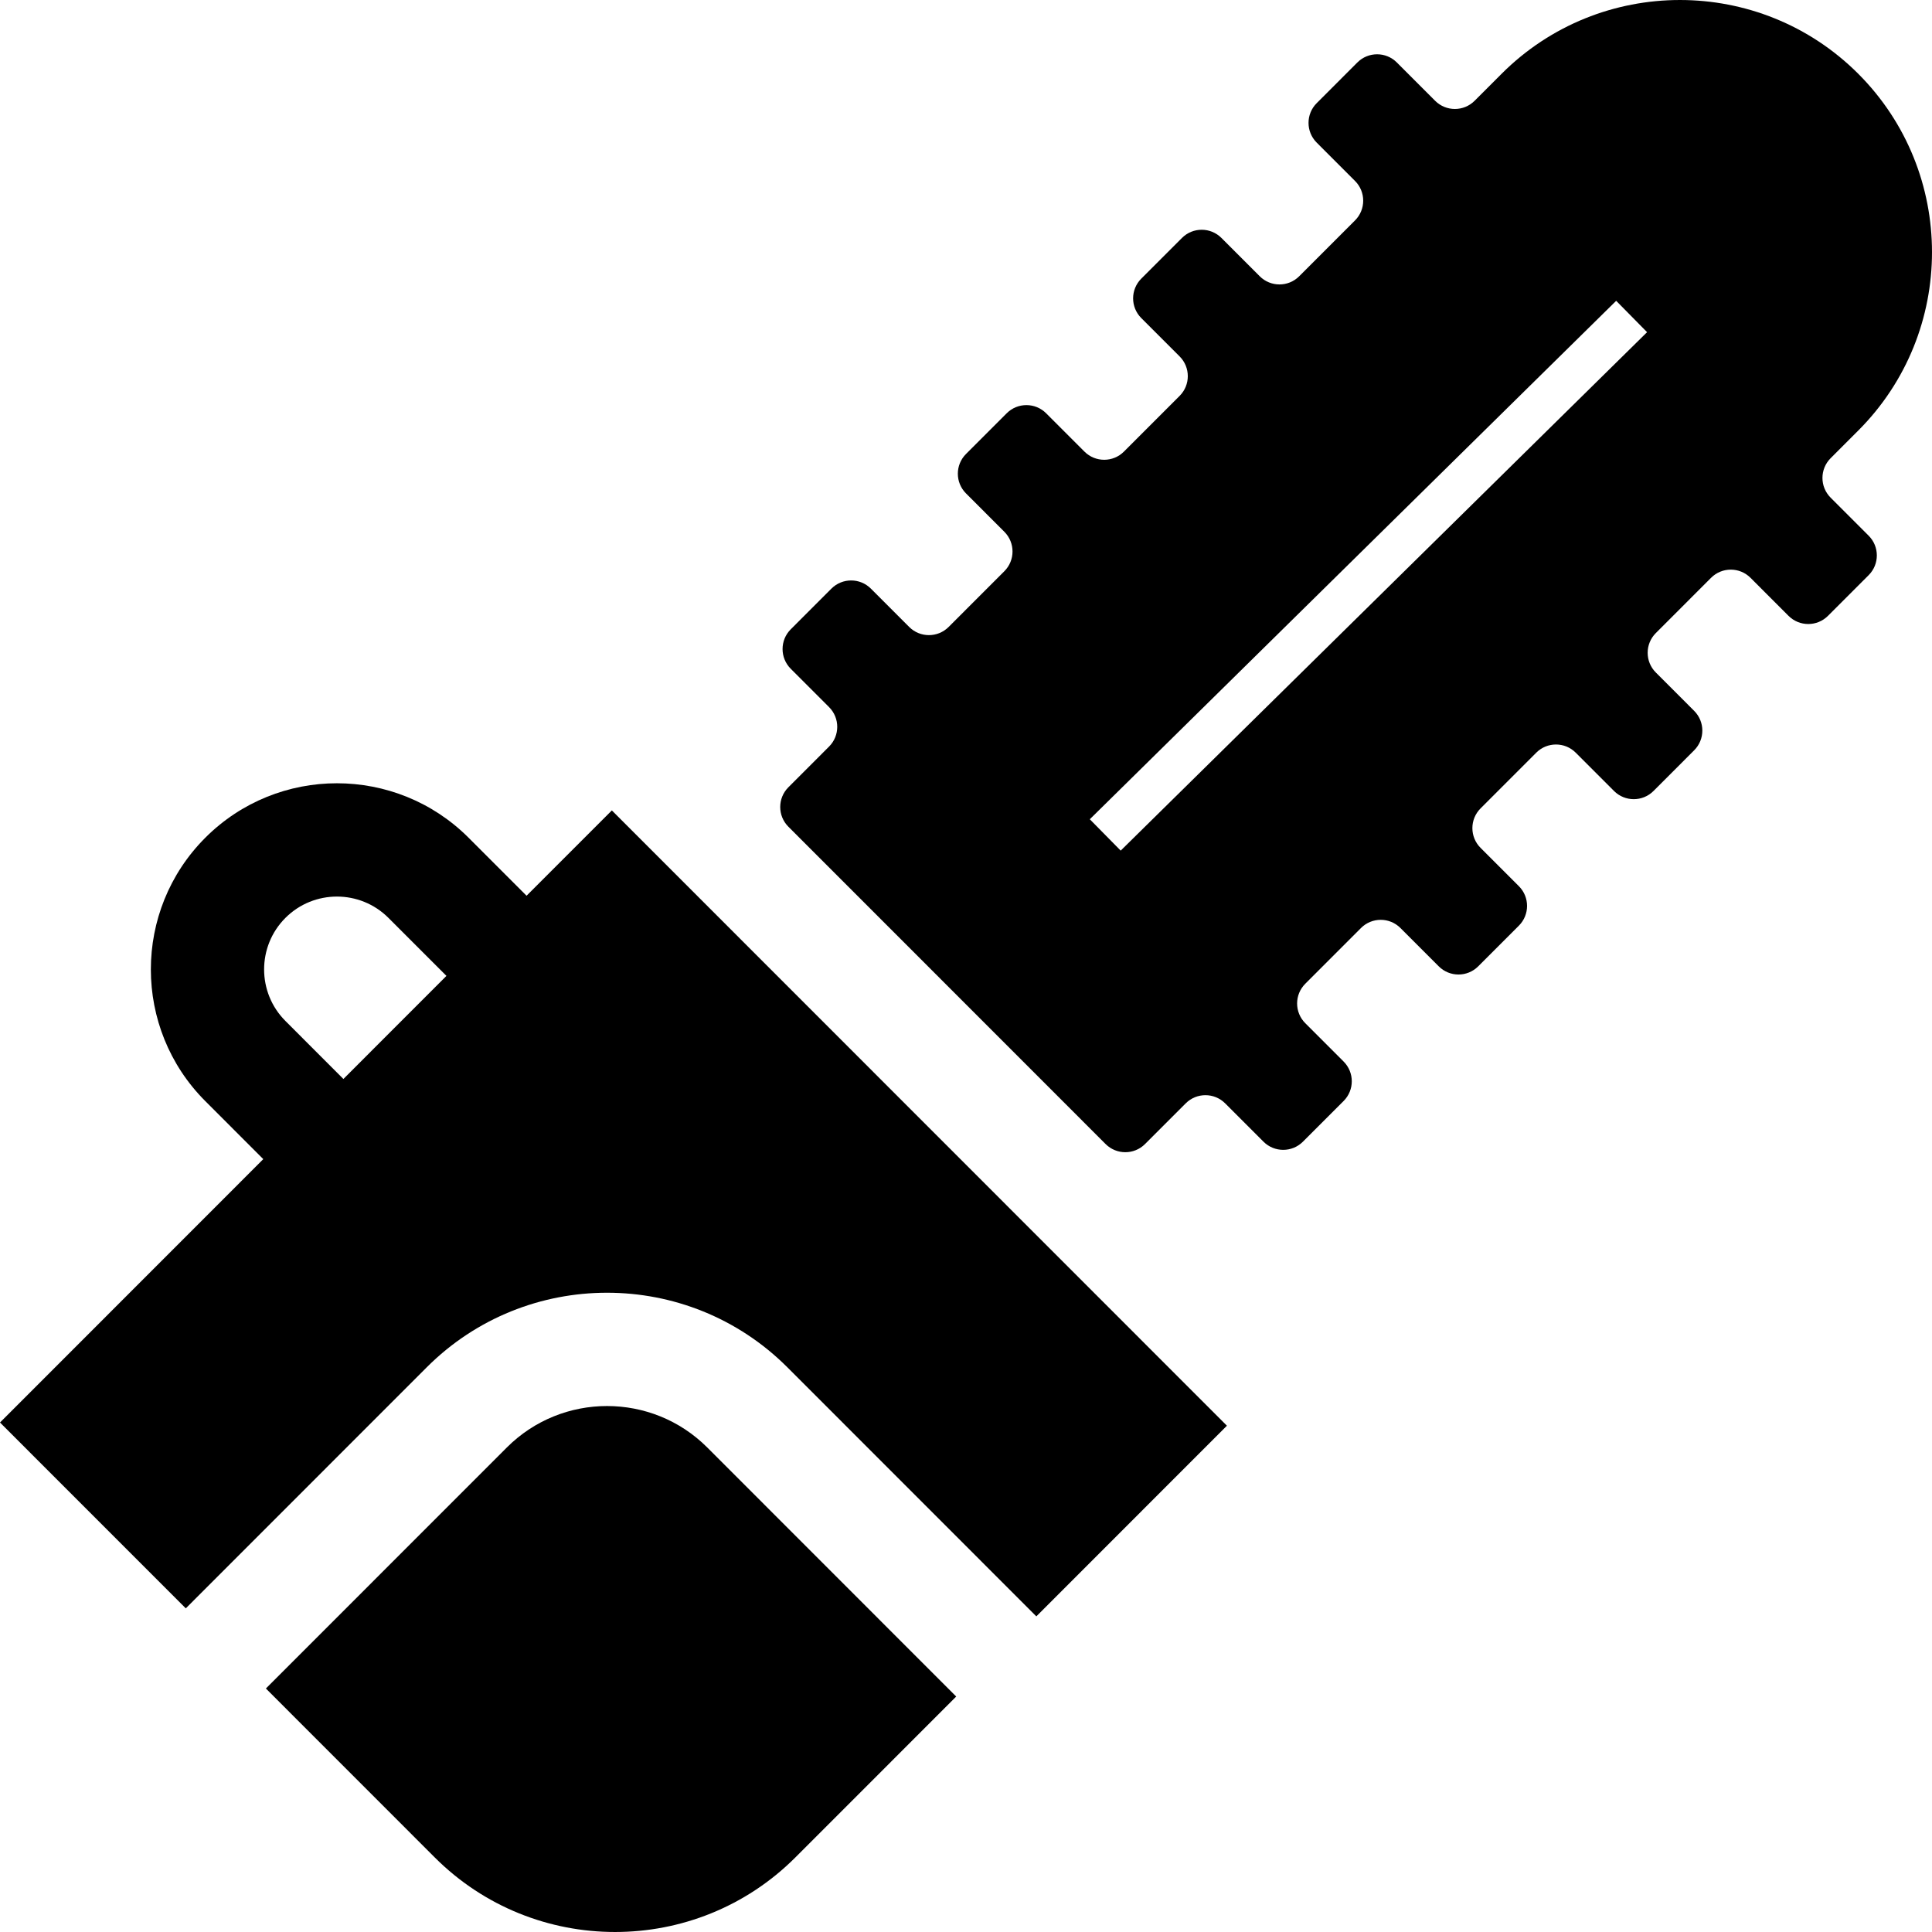
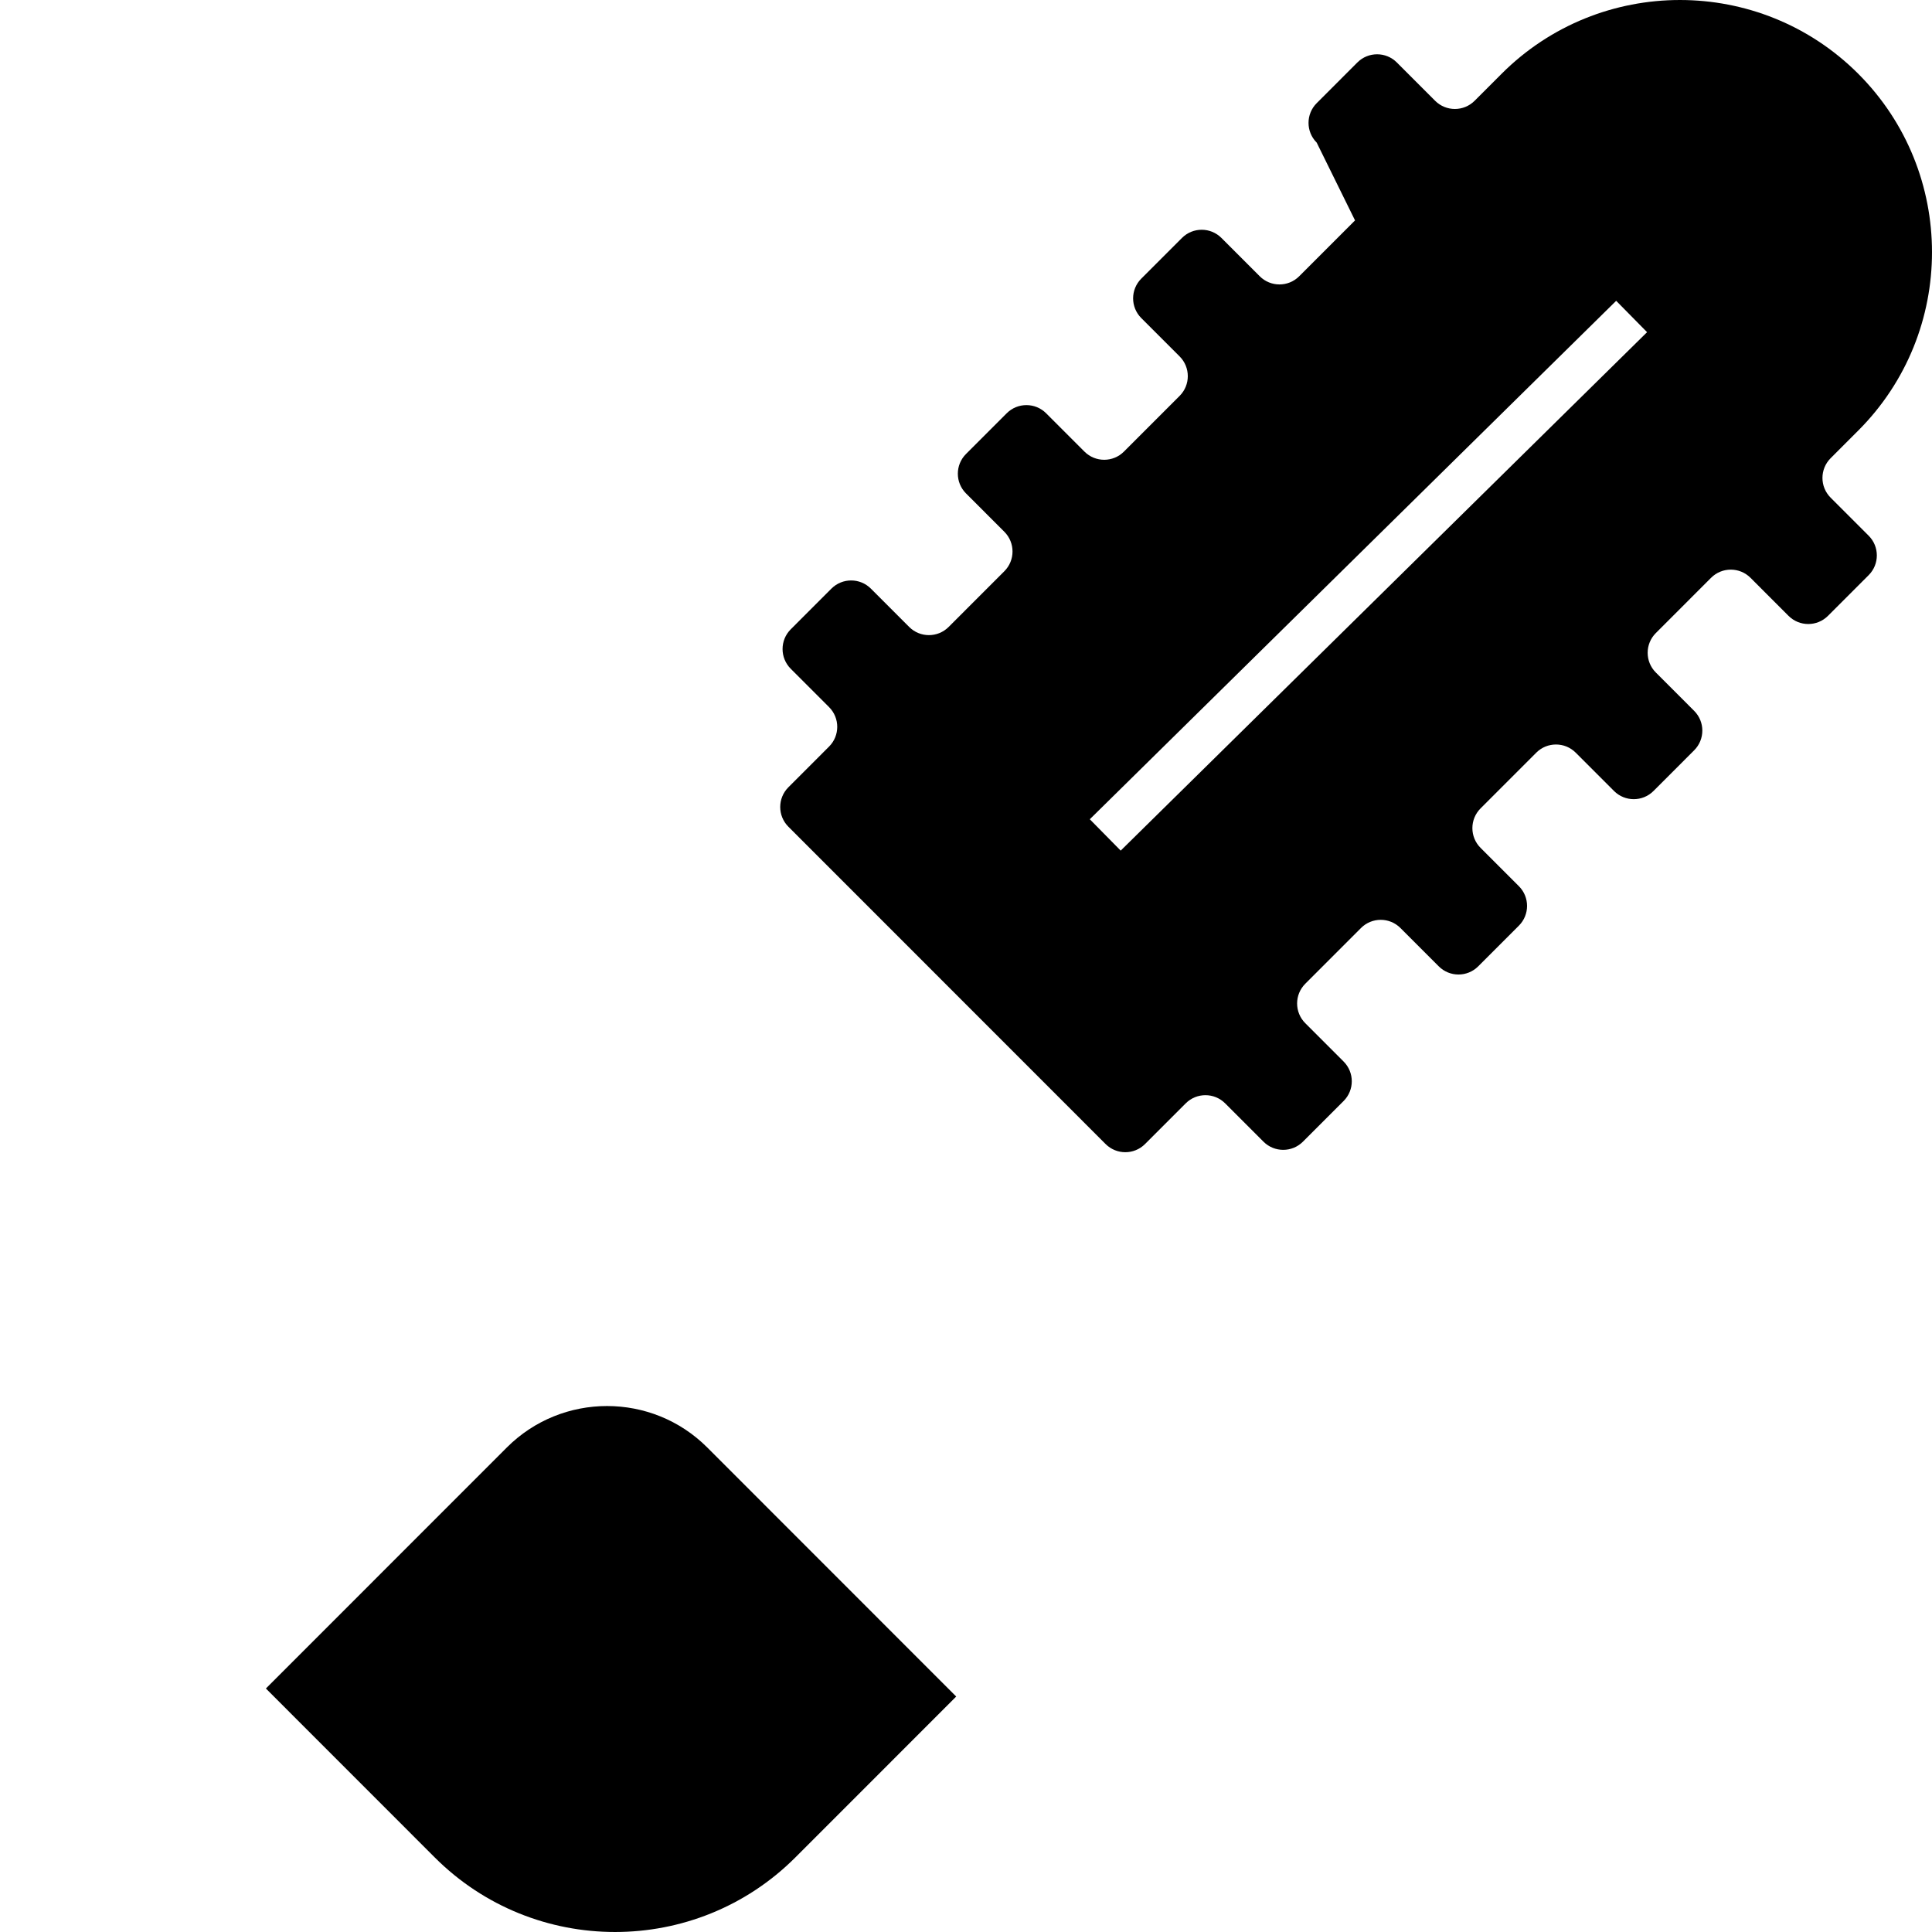
<svg xmlns="http://www.w3.org/2000/svg" width="187" height="187" viewBox="0 0 187 187" fill="none">
  <g clip-path="url(#clip0_171_228)">
-     <path d="M50.966 86.7L45.354 81.085C38.328 74.057 26.896 74.056 19.871 81.085C12.845 88.114 12.845 99.55 19.871 106.578L25.483 112.193L0 137.686L17.982 155.674L41.3 132.347C50.926 122.717 66.588 122.717 76.214 132.347L100.308 156.45L118.754 137.996L59.222 78.441L50.966 86.7ZM33.238 104.435L27.626 98.82C24.876 96.069 24.876 91.593 27.626 88.843C30.375 86.092 34.849 86.092 37.599 88.843L43.212 94.457L33.238 104.435Z" fill="black" />
    <path d="M49.055 140.105L25.736 163.432L42.075 179.778C51.701 189.407 67.363 189.407 76.989 179.778L92.552 164.209L68.459 140.105C63.109 134.753 54.405 134.753 49.055 140.105Z" fill="black" />
-     <path fill-rule="evenodd" clip-rule="evenodd" d="M179.862 7.141C189.379 16.662 189.379 32.153 179.862 41.674L177.188 44.35C176.134 45.404 176.133 47.113 177.187 48.167L180.87 51.851C181.924 52.905 181.924 54.614 180.87 55.669L176.932 59.608C175.878 60.663 174.168 60.663 173.113 59.608L169.434 55.927C168.379 54.872 166.669 54.872 165.615 55.927L160.269 61.275C159.215 62.329 159.215 64.038 160.269 65.092L163.98 68.805C165.034 69.859 165.034 71.568 163.98 72.622L160.043 76.561C158.988 77.616 157.278 77.616 156.223 76.561L152.515 72.852C151.461 71.797 149.751 71.797 148.696 72.852L143.304 78.246C142.25 79.301 142.25 81.01 143.304 82.064L147.015 85.776C148.069 86.831 148.069 88.54 147.015 89.594L143.077 93.533C142.023 94.588 140.313 94.588 139.258 93.533L135.55 89.823C134.496 88.768 132.786 88.768 131.731 89.823L126.339 95.218C125.285 96.272 125.285 97.981 126.339 99.036L130.05 102.748C131.104 103.802 131.104 105.511 130.05 106.566L126.112 110.504C125.058 111.559 123.348 111.559 122.293 110.504L118.585 106.795C117.531 105.74 115.82 105.74 114.766 106.795L110.83 110.732C109.776 111.787 108.065 111.787 107.011 110.732L76.308 80.018C75.255 78.964 75.255 77.255 76.308 76.201L80.247 72.26C81.301 71.206 81.301 69.497 80.247 68.443L76.536 64.73C75.482 63.675 75.482 61.967 76.536 60.912L80.473 56.973C81.528 55.919 83.238 55.919 84.293 56.973L88.001 60.683C89.055 61.738 90.766 61.738 91.82 60.683L97.213 55.288C98.266 54.234 98.266 52.525 97.213 51.471L93.501 47.758C92.447 46.704 92.447 44.995 93.501 43.941L97.439 40.002C98.493 38.947 100.203 38.947 101.258 40.002L104.966 43.712C106.021 44.766 107.731 44.766 108.785 43.712L114.178 38.317C115.232 37.263 115.232 35.554 114.178 34.499L110.466 30.787C109.412 29.733 109.412 28.023 110.466 26.969L114.404 23.03C115.458 21.975 117.168 21.975 118.223 23.03L121.931 26.74C122.986 27.795 124.696 27.795 125.75 26.74L131.155 21.333C132.209 20.279 132.209 18.57 131.155 17.515L127.444 13.803C126.39 12.748 126.39 11.039 127.444 9.985L131.381 6.046C132.436 4.991 134.146 4.991 135.2 6.046L138.909 9.756C139.963 10.811 141.673 10.811 142.728 9.756L145.342 7.141C154.859 -2.38 170.345 -2.38 179.862 7.141ZM159.422 32.152L156.432 29.116L105.483 79.296L108.473 82.332L159.422 32.152Z" fill="black" />
+     <path fill-rule="evenodd" clip-rule="evenodd" d="M179.862 7.141C189.379 16.662 189.379 32.153 179.862 41.674L177.188 44.35C176.134 45.404 176.133 47.113 177.187 48.167L180.87 51.851C181.924 52.905 181.924 54.614 180.87 55.669L176.932 59.608C175.878 60.663 174.168 60.663 173.113 59.608L169.434 55.927C168.379 54.872 166.669 54.872 165.615 55.927L160.269 61.275C159.215 62.329 159.215 64.038 160.269 65.092L163.98 68.805C165.034 69.859 165.034 71.568 163.98 72.622L160.043 76.561C158.988 77.616 157.278 77.616 156.223 76.561L152.515 72.852C151.461 71.797 149.751 71.797 148.696 72.852L143.304 78.246C142.25 79.301 142.25 81.01 143.304 82.064L147.015 85.776C148.069 86.831 148.069 88.54 147.015 89.594L143.077 93.533C142.023 94.588 140.313 94.588 139.258 93.533L135.55 89.823C134.496 88.768 132.786 88.768 131.731 89.823L126.339 95.218C125.285 96.272 125.285 97.981 126.339 99.036L130.05 102.748C131.104 103.802 131.104 105.511 130.05 106.566L126.112 110.504C125.058 111.559 123.348 111.559 122.293 110.504L118.585 106.795C117.531 105.74 115.82 105.74 114.766 106.795L110.83 110.732C109.776 111.787 108.065 111.787 107.011 110.732L76.308 80.018C75.255 78.964 75.255 77.255 76.308 76.201L80.247 72.26C81.301 71.206 81.301 69.497 80.247 68.443L76.536 64.73C75.482 63.675 75.482 61.967 76.536 60.912L80.473 56.973C81.528 55.919 83.238 55.919 84.293 56.973L88.001 60.683C89.055 61.738 90.766 61.738 91.82 60.683L97.213 55.288C98.266 54.234 98.266 52.525 97.213 51.471L93.501 47.758C92.447 46.704 92.447 44.995 93.501 43.941L97.439 40.002C98.493 38.947 100.203 38.947 101.258 40.002L104.966 43.712C106.021 44.766 107.731 44.766 108.785 43.712L114.178 38.317C115.232 37.263 115.232 35.554 114.178 34.499L110.466 30.787C109.412 29.733 109.412 28.023 110.466 26.969L114.404 23.03C115.458 21.975 117.168 21.975 118.223 23.03L121.931 26.74C122.986 27.795 124.696 27.795 125.75 26.74L131.155 21.333L127.444 13.803C126.39 12.748 126.39 11.039 127.444 9.985L131.381 6.046C132.436 4.991 134.146 4.991 135.2 6.046L138.909 9.756C139.963 10.811 141.673 10.811 142.728 9.756L145.342 7.141C154.859 -2.38 170.345 -2.38 179.862 7.141ZM159.422 32.152L156.432 29.116L105.483 79.296L108.473 82.332L159.422 32.152Z" fill="black" />
  </g>
  <defs>
    <clipPath id="clip0_171_228">
      <rect width="187" height="187" fill="white" />
    </clipPath>
  </defs>
</svg>